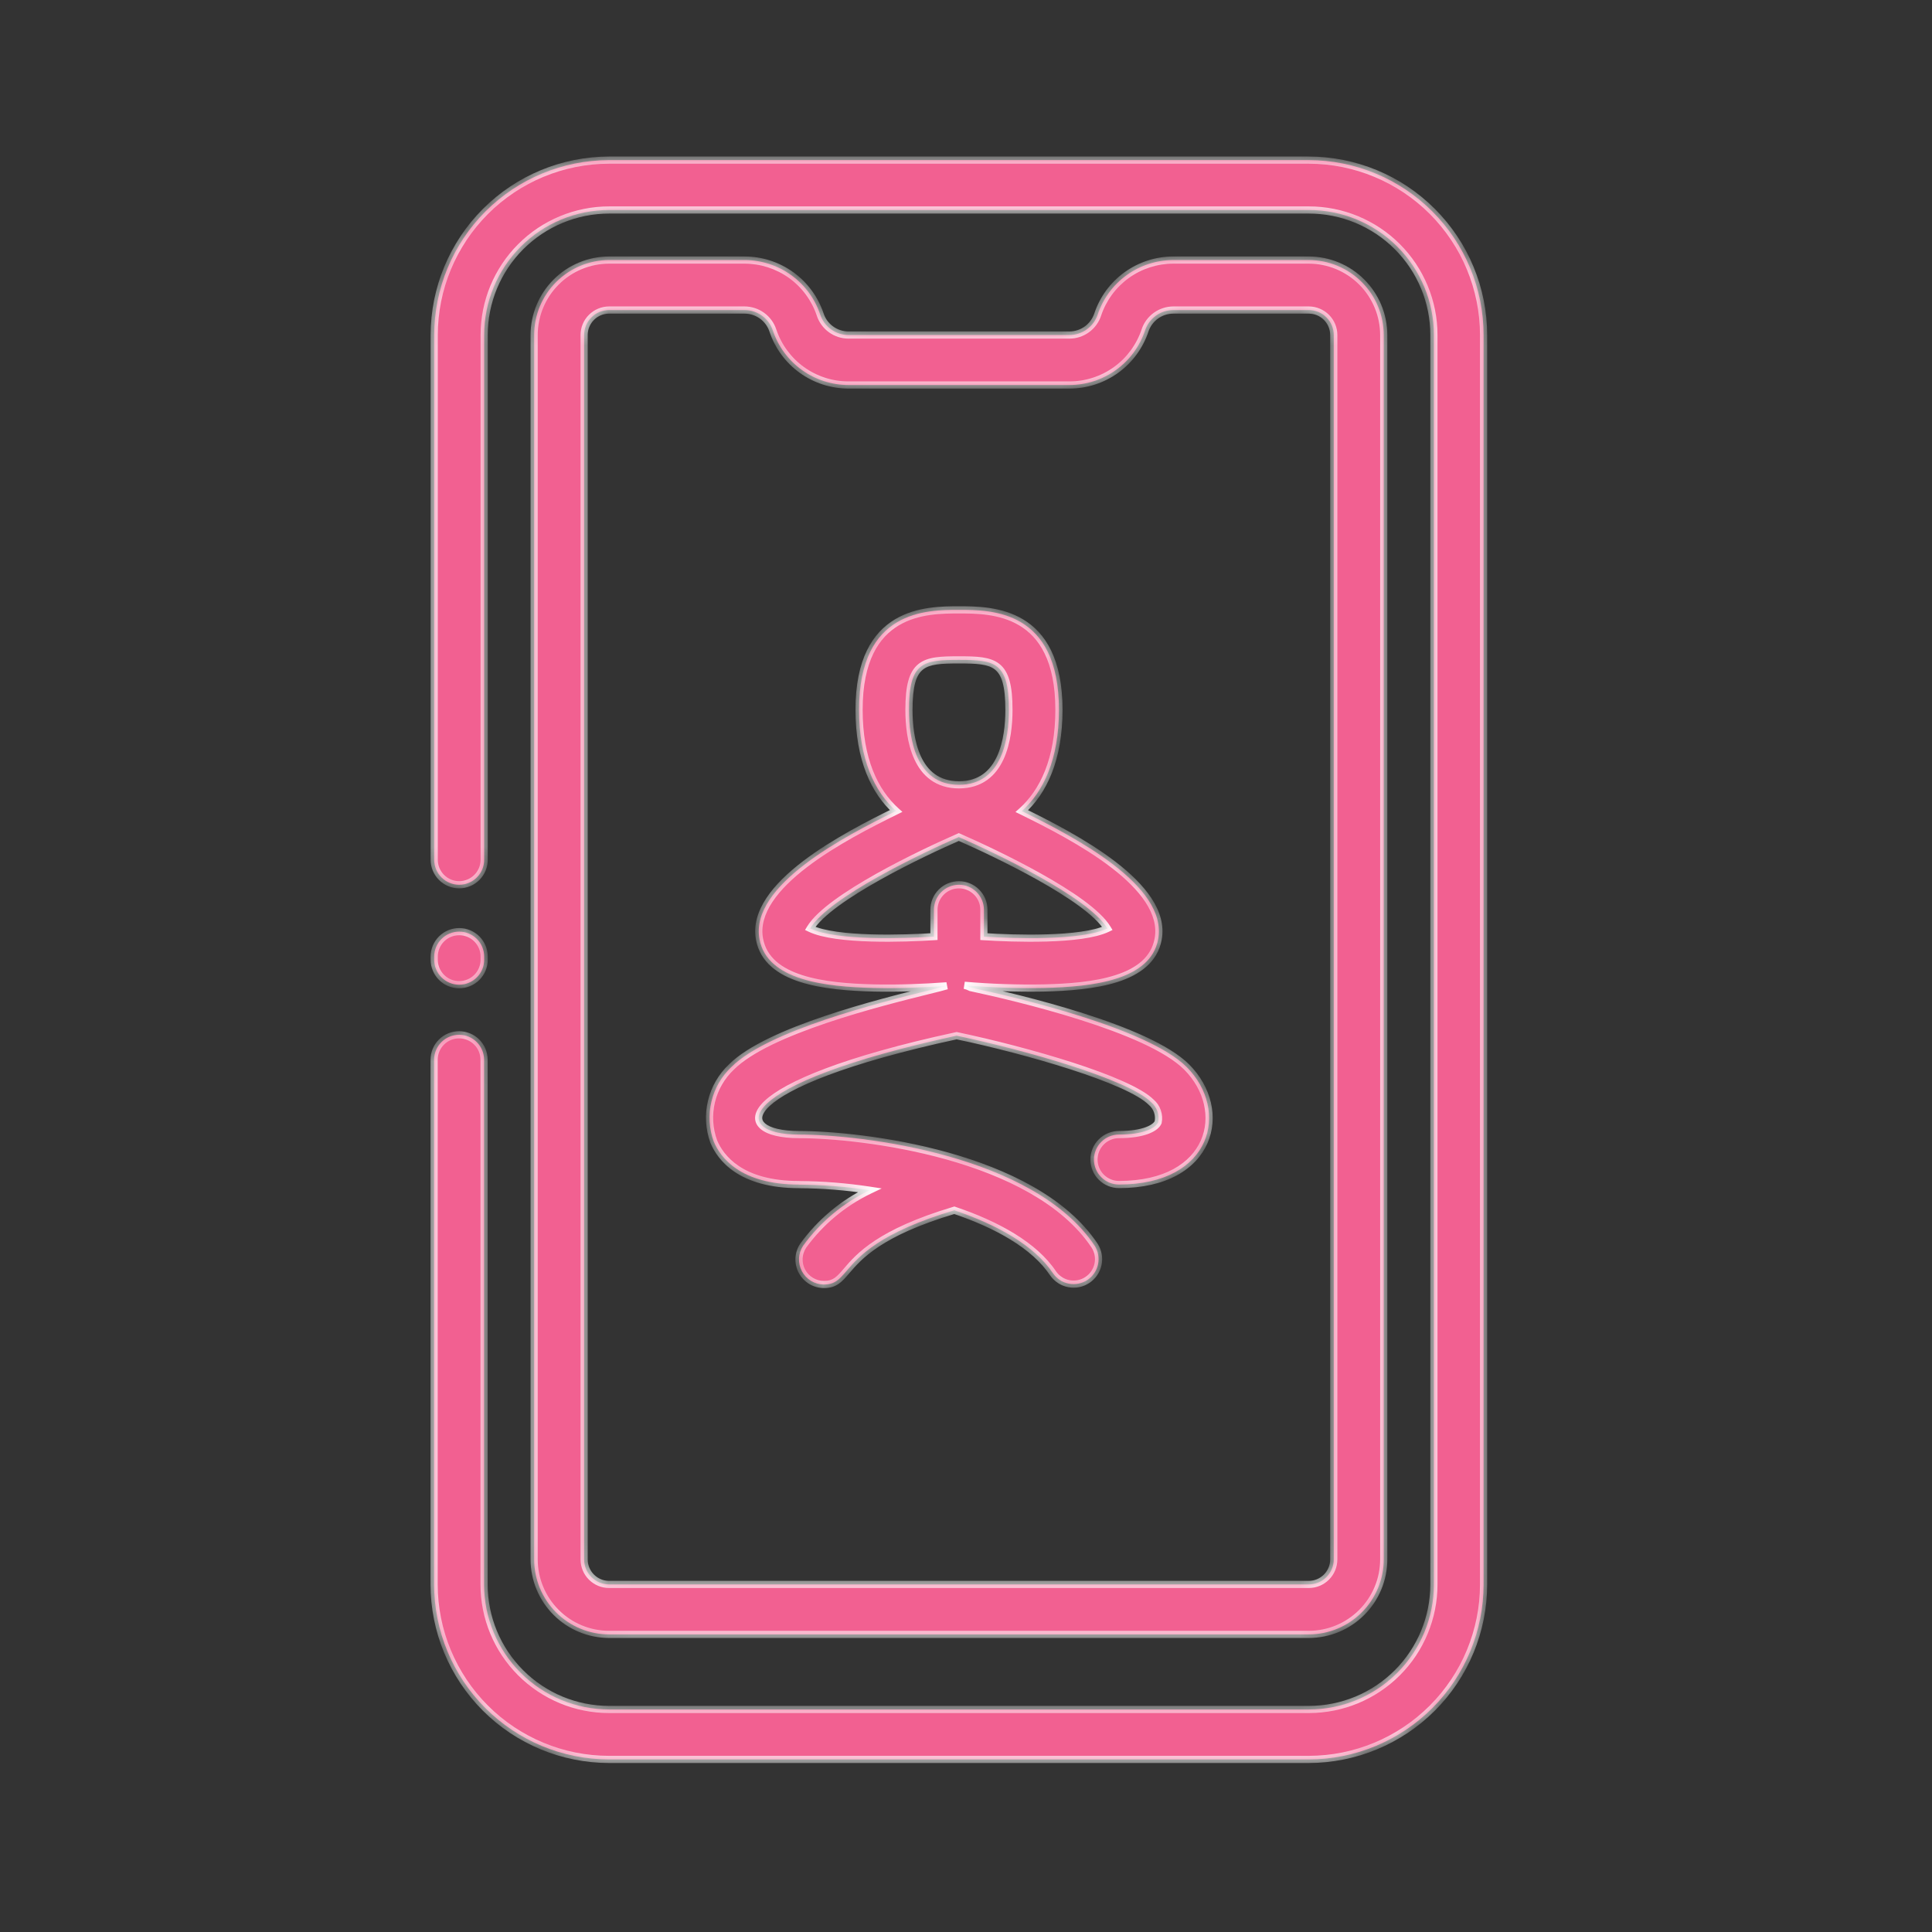
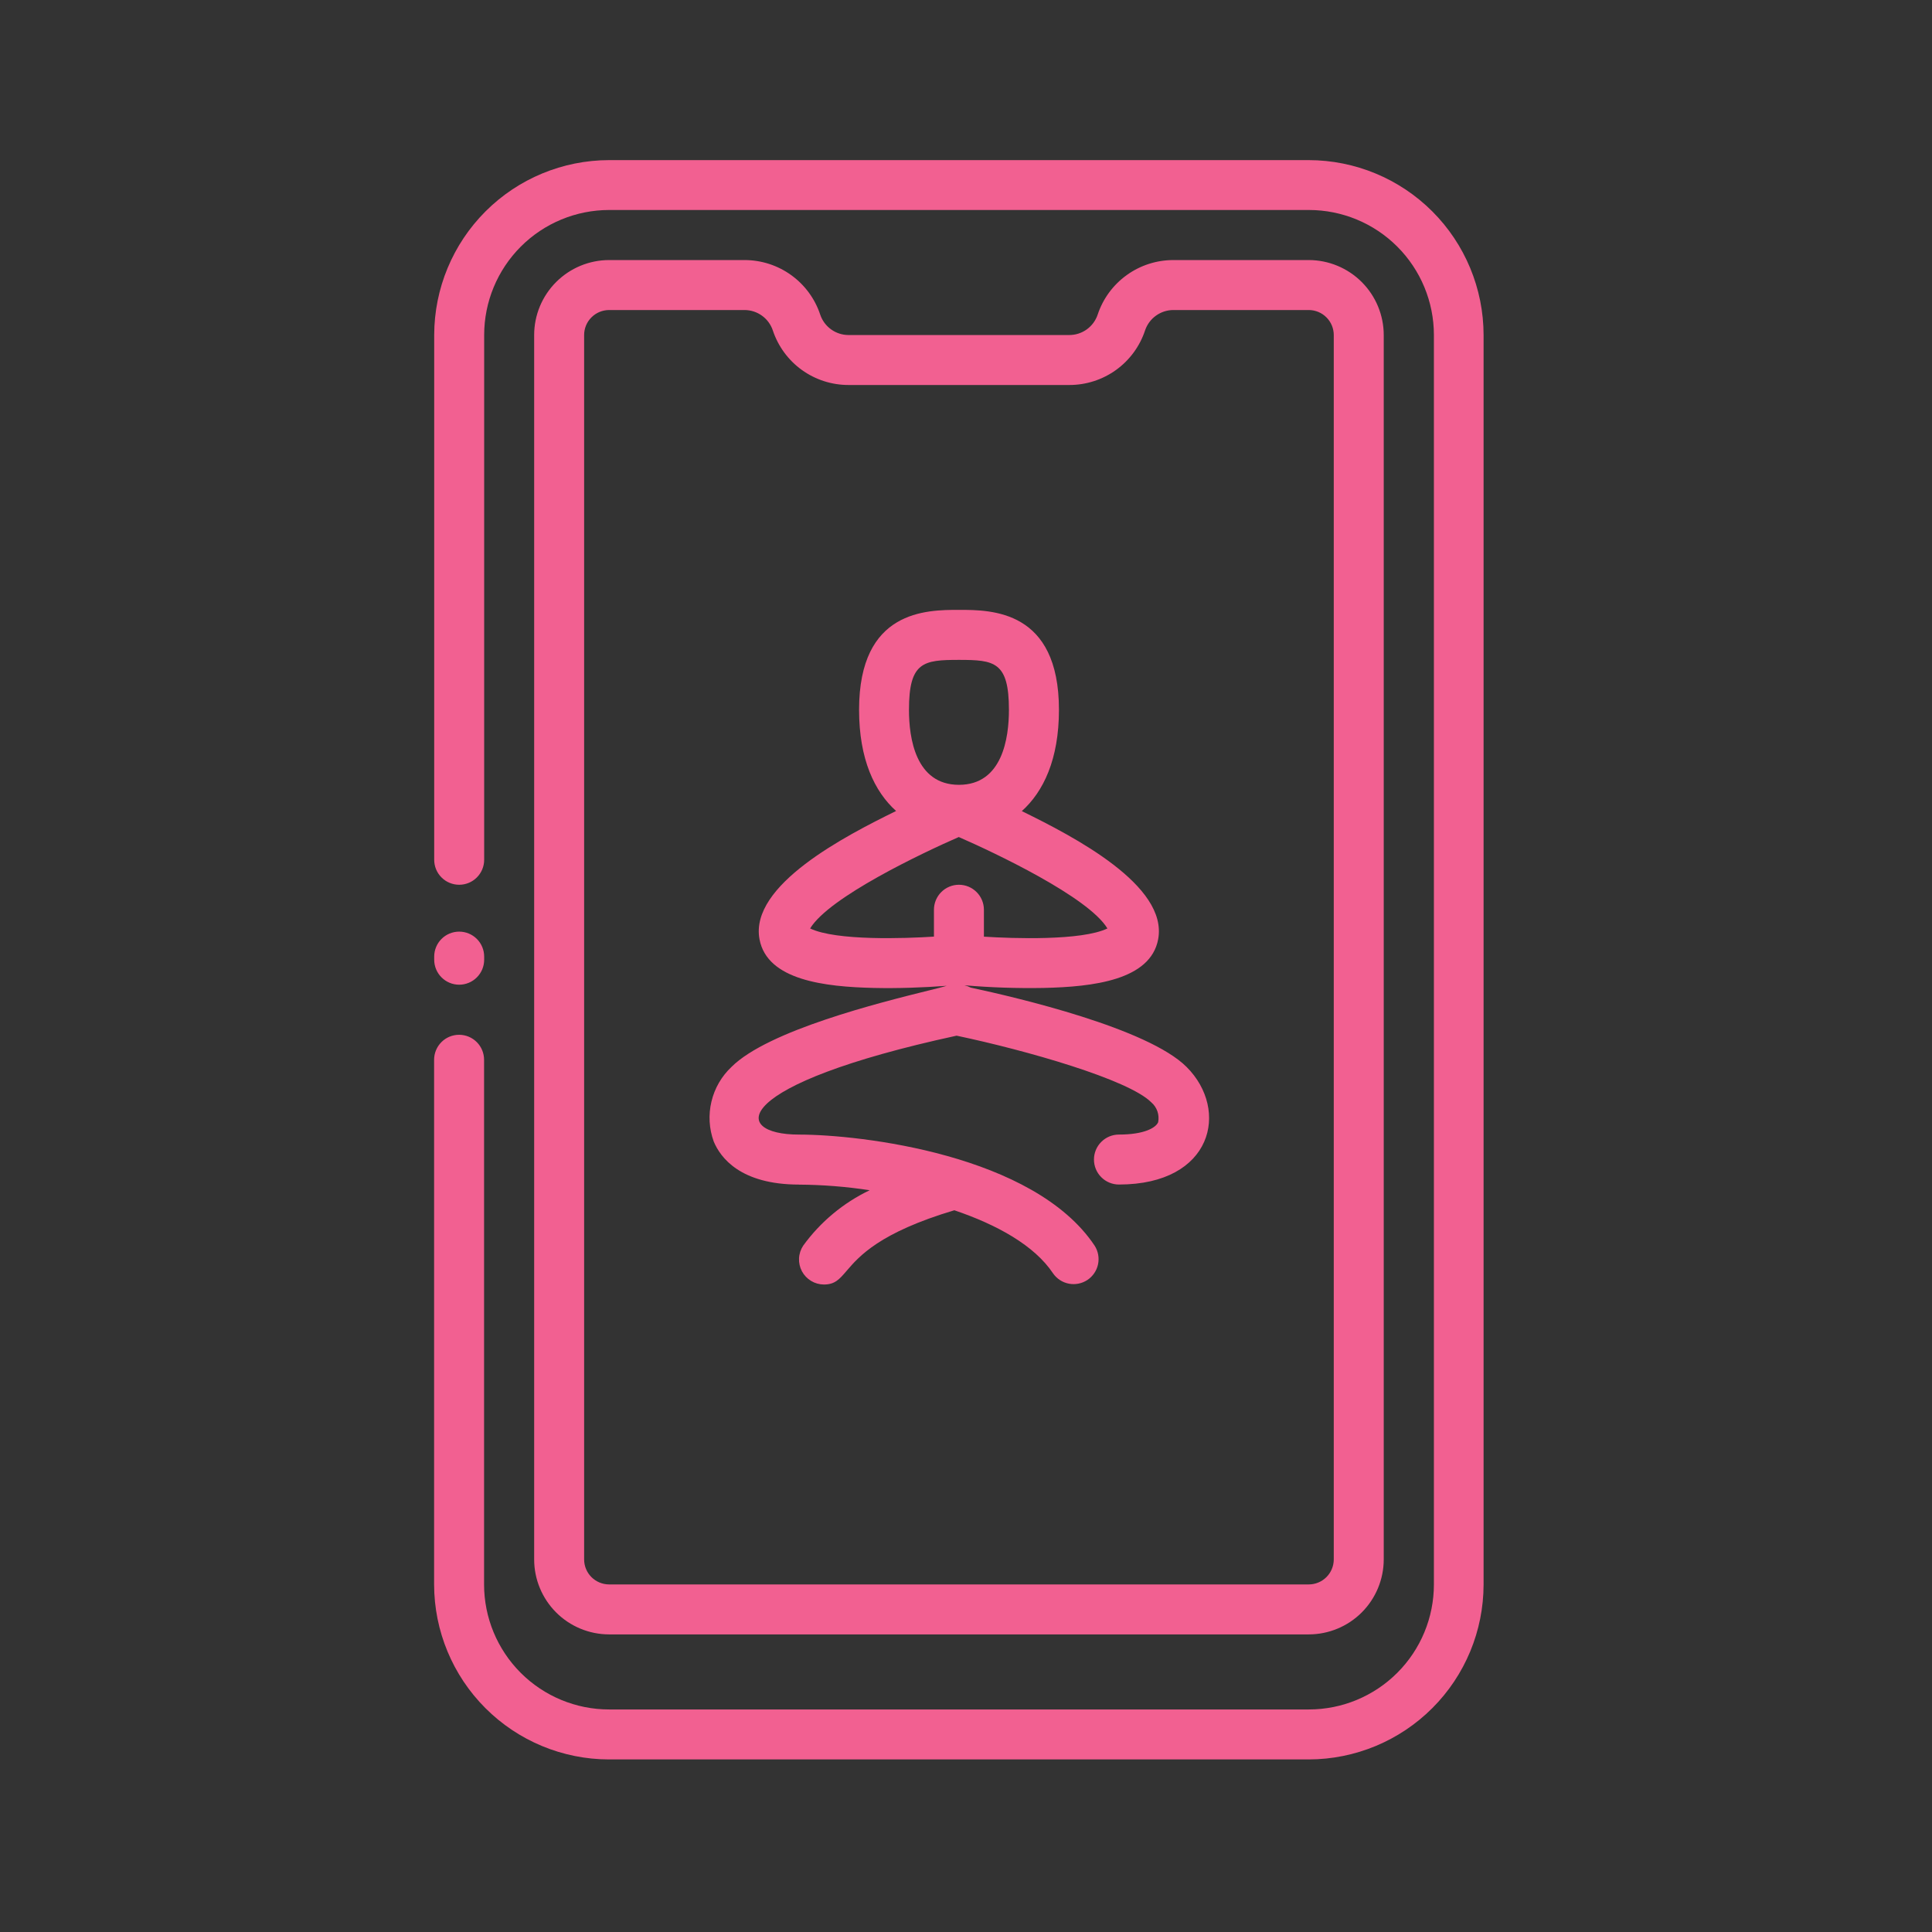
<svg xmlns="http://www.w3.org/2000/svg" width="81" height="81" viewBox="0 0 81 81" fill="none">
  <rect x="0" y="0" width="81" height="81" fill="#333333" stroke="none" />
  <mask id="path-2-inside-1_710_11183" fill="white">
    <path fill-rule="evenodd" clip-rule="evenodd" d="M25.537 6.713H54.867C56.811 6.715 58.675 7.489 60.05 8.863C61.425 10.238 62.198 12.102 62.2 14.046V66.432C62.198 68.376 61.425 70.24 60.05 71.614C58.675 72.989 56.811 73.763 54.867 73.765H25.533C23.589 73.763 21.725 72.989 20.351 71.614C18.976 70.24 18.203 68.376 18.2 66.432V44.431C18.2 44.153 18.311 43.887 18.507 43.691C18.703 43.494 18.97 43.384 19.248 43.384C19.526 43.384 19.792 43.494 19.989 43.691C20.185 43.887 20.295 44.153 20.295 44.431V66.428C20.295 67.818 20.848 69.151 21.831 70.134C22.814 71.117 24.147 71.67 25.537 71.67H54.875C56.265 71.67 57.598 71.117 58.581 70.134C59.565 69.151 60.117 67.818 60.117 66.428V14.046C60.117 12.656 59.565 11.323 58.581 10.339C57.598 9.356 56.265 8.804 54.875 8.804H25.541C24.151 8.804 22.818 9.356 21.835 10.339C20.852 11.323 20.299 12.656 20.299 14.046V36.047C20.299 36.324 20.189 36.591 19.992 36.787C19.796 36.984 19.53 37.094 19.252 37.094C18.974 37.094 18.707 36.984 18.511 36.787C18.314 36.591 18.204 36.324 18.204 36.047V14.046C18.206 12.102 18.98 10.238 20.355 8.863C21.729 7.489 23.593 6.715 25.537 6.713ZM19.992 40.977C19.796 41.174 19.529 41.284 19.252 41.284C18.974 41.284 18.708 41.174 18.511 40.977C18.315 40.781 18.204 40.515 18.204 40.237V40.106C18.204 39.828 18.314 39.562 18.511 39.365C18.707 39.169 18.974 39.059 19.252 39.059C19.529 39.059 19.796 39.169 19.992 39.365C20.189 39.562 20.299 39.828 20.299 40.106V40.237C20.299 40.515 20.189 40.781 19.992 40.977ZM54.871 68.523C55.704 68.522 56.503 68.191 57.092 67.602C57.681 67.012 58.013 66.213 58.014 65.38V14.046C58.013 13.213 57.681 12.414 57.092 11.825C56.503 11.236 55.704 10.904 54.871 10.903H49.194C48.492 10.903 47.807 11.123 47.237 11.534C46.667 11.945 46.241 12.524 46.02 13.191C45.937 13.44 45.777 13.656 45.564 13.81C45.351 13.963 45.096 14.046 44.833 14.046H35.575C35.313 14.046 35.057 13.963 34.844 13.81C34.631 13.656 34.471 13.44 34.388 13.191C34.167 12.524 33.741 11.945 33.171 11.534C32.601 11.123 31.917 10.903 31.214 10.903H25.537C24.704 10.904 23.905 11.236 23.316 11.825C22.727 12.414 22.395 13.213 22.395 14.046V65.38C22.395 66.213 22.727 67.012 23.316 67.602C23.905 68.191 24.704 68.522 25.537 68.523H54.871ZM24.49 65.38V14.046C24.49 13.768 24.6 13.502 24.797 13.306C24.993 13.109 25.26 12.999 25.537 12.998H31.214C31.477 12.999 31.733 13.081 31.946 13.235C32.159 13.388 32.318 13.605 32.401 13.854C32.623 14.52 33.048 15.1 33.618 15.511C34.188 15.921 34.873 16.142 35.575 16.141H44.833C45.535 16.142 46.22 15.921 46.79 15.511C47.36 15.1 47.786 14.52 48.007 13.854C48.09 13.605 48.25 13.388 48.463 13.235C48.676 13.081 48.931 12.999 49.194 12.998H54.871C55.149 12.999 55.415 13.109 55.611 13.306C55.808 13.502 55.918 13.768 55.919 14.046V65.38C55.918 65.658 55.808 65.924 55.611 66.121C55.415 66.317 55.149 66.427 54.871 66.428H25.537C25.26 66.427 24.993 66.317 24.797 66.121C24.6 65.924 24.49 65.658 24.49 65.38ZM36.462 49.901C35.481 49.751 34.49 49.672 33.498 49.666L33.503 49.664C31.039 49.664 30.202 48.531 29.922 47.855C29.728 47.319 29.695 46.737 29.828 46.183C29.96 45.628 30.251 45.124 30.666 44.733C32.199 43.199 36.923 42.026 38.896 41.536C39.28 41.441 39.559 41.372 39.691 41.331C38.708 41.404 37.632 41.443 36.64 41.42C34.577 41.373 32.167 41.097 31.843 39.381C31.415 37.108 35.462 35.036 37.569 34.001C36.667 33.19 36.017 31.835 36.017 29.759C36.017 25.569 38.847 25.569 40.207 25.569C41.567 25.569 44.397 25.569 44.397 29.759C44.397 31.838 43.744 33.195 42.84 34.006C45.027 35.078 48.98 37.124 48.556 39.381C48.233 41.098 45.822 41.373 43.759 41.42C42.65 41.44 41.541 41.403 40.436 41.309C40.527 41.33 40.615 41.362 40.697 41.406C42.661 41.826 48.128 43.111 49.749 44.733C51.559 46.541 50.843 49.662 46.913 49.662C46.635 49.662 46.368 49.552 46.172 49.355C45.975 49.159 45.865 48.892 45.865 48.614C45.865 48.337 45.975 48.07 46.172 47.874C46.368 47.677 46.635 47.567 46.913 47.567C47.967 47.567 48.457 47.285 48.556 47.05C48.586 46.898 48.576 46.739 48.525 46.592C48.474 46.445 48.384 46.314 48.265 46.213C47.312 45.259 43.032 44.037 40.106 43.421C30.616 45.479 30.602 47.568 33.497 47.568C36.082 47.568 43.346 48.405 45.893 52.225C46.041 52.456 46.092 52.736 46.036 53.005C45.98 53.274 45.82 53.509 45.592 53.662C45.363 53.814 45.084 53.87 44.815 53.819C44.545 53.768 44.306 53.612 44.15 53.387C43.375 52.222 41.81 51.349 40.011 50.741C36.868 51.678 36.015 52.675 35.495 53.281C35.193 53.633 35.004 53.854 34.544 53.854C34.355 53.853 34.169 53.802 34.007 53.704C33.844 53.606 33.712 53.467 33.622 53.3C33.533 53.133 33.491 52.944 33.5 52.755C33.509 52.566 33.569 52.383 33.674 52.225C34.395 51.23 35.354 50.431 36.462 49.901ZM42.3 29.761C42.3 27.744 41.691 27.666 40.205 27.666C38.714 27.666 38.109 27.746 38.109 29.761C38.109 30.934 38.382 32.904 40.205 32.904C42.028 32.904 42.3 30.934 42.3 29.761ZM33.965 38.926C34.762 37.608 38.702 35.746 40.197 35.093C41.684 35.741 45.633 37.606 46.429 38.926C45.346 39.448 42.459 39.347 41.251 39.27V38.142C41.251 37.864 41.141 37.597 40.944 37.401C40.748 37.204 40.482 37.094 40.204 37.094C39.926 37.094 39.659 37.204 39.463 37.401C39.267 37.597 39.156 37.864 39.156 38.142V39.268C37.949 39.346 35.055 39.45 33.965 38.926Z" />
  </mask>
  <path fill-rule="evenodd" clip-rule="evenodd" d="M25.537 6.713H54.867C56.811 6.715 58.675 7.489 60.05 8.863C61.425 10.238 62.198 12.102 62.2 14.046V66.432C62.198 68.376 61.425 70.24 60.05 71.614C58.675 72.989 56.811 73.763 54.867 73.765H25.533C23.589 73.763 21.725 72.989 20.351 71.614C18.976 70.24 18.203 68.376 18.2 66.432V44.431C18.2 44.153 18.311 43.887 18.507 43.691C18.703 43.494 18.97 43.384 19.248 43.384C19.526 43.384 19.792 43.494 19.989 43.691C20.185 43.887 20.295 44.153 20.295 44.431V66.428C20.295 67.818 20.848 69.151 21.831 70.134C22.814 71.117 24.147 71.67 25.537 71.67H54.875C56.265 71.67 57.598 71.117 58.581 70.134C59.565 69.151 60.117 67.818 60.117 66.428V14.046C60.117 12.656 59.565 11.323 58.581 10.339C57.598 9.356 56.265 8.804 54.875 8.804H25.541C24.151 8.804 22.818 9.356 21.835 10.339C20.852 11.323 20.299 12.656 20.299 14.046V36.047C20.299 36.324 20.189 36.591 19.992 36.787C19.796 36.984 19.53 37.094 19.252 37.094C18.974 37.094 18.707 36.984 18.511 36.787C18.314 36.591 18.204 36.324 18.204 36.047V14.046C18.206 12.102 18.98 10.238 20.355 8.863C21.729 7.489 23.593 6.715 25.537 6.713ZM19.992 40.977C19.796 41.174 19.529 41.284 19.252 41.284C18.974 41.284 18.708 41.174 18.511 40.977C18.315 40.781 18.204 40.515 18.204 40.237V40.106C18.204 39.828 18.314 39.562 18.511 39.365C18.707 39.169 18.974 39.059 19.252 39.059C19.529 39.059 19.796 39.169 19.992 39.365C20.189 39.562 20.299 39.828 20.299 40.106V40.237C20.299 40.515 20.189 40.781 19.992 40.977ZM54.871 68.523C55.704 68.522 56.503 68.191 57.092 67.602C57.681 67.012 58.013 66.213 58.014 65.38V14.046C58.013 13.213 57.681 12.414 57.092 11.825C56.503 11.236 55.704 10.904 54.871 10.903H49.194C48.492 10.903 47.807 11.123 47.237 11.534C46.667 11.945 46.241 12.524 46.02 13.191C45.937 13.44 45.777 13.656 45.564 13.81C45.351 13.963 45.096 14.046 44.833 14.046H35.575C35.313 14.046 35.057 13.963 34.844 13.81C34.631 13.656 34.471 13.44 34.388 13.191C34.167 12.524 33.741 11.945 33.171 11.534C32.601 11.123 31.917 10.903 31.214 10.903H25.537C24.704 10.904 23.905 11.236 23.316 11.825C22.727 12.414 22.395 13.213 22.395 14.046V65.38C22.395 66.213 22.727 67.012 23.316 67.602C23.905 68.191 24.704 68.522 25.537 68.523H54.871ZM24.49 65.38V14.046C24.49 13.768 24.6 13.502 24.797 13.306C24.993 13.109 25.26 12.999 25.537 12.998H31.214C31.477 12.999 31.733 13.081 31.946 13.235C32.159 13.388 32.318 13.605 32.401 13.854C32.623 14.52 33.048 15.1 33.618 15.511C34.188 15.921 34.873 16.142 35.575 16.141H44.833C45.535 16.142 46.22 15.921 46.79 15.511C47.36 15.1 47.786 14.52 48.007 13.854C48.09 13.605 48.25 13.388 48.463 13.235C48.676 13.081 48.931 12.999 49.194 12.998H54.871C55.149 12.999 55.415 13.109 55.611 13.306C55.808 13.502 55.918 13.768 55.919 14.046V65.38C55.918 65.658 55.808 65.924 55.611 66.121C55.415 66.317 55.149 66.427 54.871 66.428H25.537C25.26 66.427 24.993 66.317 24.797 66.121C24.6 65.924 24.49 65.658 24.49 65.38ZM36.462 49.901C35.481 49.751 34.49 49.672 33.498 49.666L33.503 49.664C31.039 49.664 30.202 48.531 29.922 47.855C29.728 47.319 29.695 46.737 29.828 46.183C29.96 45.628 30.251 45.124 30.666 44.733C32.199 43.199 36.923 42.026 38.896 41.536C39.28 41.441 39.559 41.372 39.691 41.331C38.708 41.404 37.632 41.443 36.64 41.42C34.577 41.373 32.167 41.097 31.843 39.381C31.415 37.108 35.462 35.036 37.569 34.001C36.667 33.19 36.017 31.835 36.017 29.759C36.017 25.569 38.847 25.569 40.207 25.569C41.567 25.569 44.397 25.569 44.397 29.759C44.397 31.838 43.744 33.195 42.84 34.006C45.027 35.078 48.98 37.124 48.556 39.381C48.233 41.098 45.822 41.373 43.759 41.42C42.65 41.44 41.541 41.403 40.436 41.309C40.527 41.33 40.615 41.362 40.697 41.406C42.661 41.826 48.128 43.111 49.749 44.733C51.559 46.541 50.843 49.662 46.913 49.662C46.635 49.662 46.368 49.552 46.172 49.355C45.975 49.159 45.865 48.892 45.865 48.614C45.865 48.337 45.975 48.07 46.172 47.874C46.368 47.677 46.635 47.567 46.913 47.567C47.967 47.567 48.457 47.285 48.556 47.05C48.586 46.898 48.576 46.739 48.525 46.592C48.474 46.445 48.384 46.314 48.265 46.213C47.312 45.259 43.032 44.037 40.106 43.421C30.616 45.479 30.602 47.568 33.497 47.568C36.082 47.568 43.346 48.405 45.893 52.225C46.041 52.456 46.092 52.736 46.036 53.005C45.98 53.274 45.82 53.509 45.592 53.662C45.363 53.814 45.084 53.87 44.815 53.819C44.545 53.768 44.306 53.612 44.15 53.387C43.375 52.222 41.81 51.349 40.011 50.741C36.868 51.678 36.015 52.675 35.495 53.281C35.193 53.633 35.004 53.854 34.544 53.854C34.355 53.853 34.169 53.802 34.007 53.704C33.844 53.606 33.712 53.467 33.622 53.3C33.533 53.133 33.491 52.944 33.5 52.755C33.509 52.566 33.569 52.383 33.674 52.225C34.395 51.23 35.354 50.431 36.462 49.901ZM42.3 29.761C42.3 27.744 41.691 27.666 40.205 27.666C38.714 27.666 38.109 27.746 38.109 29.761C38.109 30.934 38.382 32.904 40.205 32.904C42.028 32.904 42.3 30.934 42.3 29.761ZM33.965 38.926C34.762 37.608 38.702 35.746 40.197 35.093C41.684 35.741 45.633 37.606 46.429 38.926C45.346 39.448 42.459 39.347 41.251 39.27V38.142C41.251 37.864 41.141 37.597 40.944 37.401C40.748 37.204 40.482 37.094 40.204 37.094C39.926 37.094 39.659 37.204 39.463 37.401C39.267 37.597 39.156 37.864 39.156 38.142V39.268C37.949 39.346 35.055 39.45 33.965 38.926Z" fill="#F26091" />
-   <path d="M54.867 6.713L54.867 6.563H54.867V6.713ZM25.537 6.713V6.563L25.537 6.563L25.537 6.713ZM60.05 8.863L59.944 8.969V8.969L60.05 8.863ZM62.2 14.046H62.35V14.046L62.2 14.046ZM62.2 66.432L62.35 66.432V66.432H62.2ZM54.867 73.765V73.915H54.867L54.867 73.765ZM25.533 73.765L25.533 73.915H25.533V73.765ZM20.351 71.614L20.244 71.721H20.244L20.351 71.614ZM18.2 66.432H18.05L18.05 66.432L18.2 66.432ZM19.989 43.691L20.095 43.584L19.989 43.691ZM21.831 70.134L21.937 70.028L21.831 70.134ZM58.581 70.134L58.475 70.028L58.581 70.134ZM58.581 10.339L58.475 10.446V10.446L58.581 10.339ZM21.835 10.339L21.941 10.446L21.835 10.339ZM19.992 36.787L20.099 36.893L19.992 36.787ZM18.511 36.787L18.405 36.893H18.405L18.511 36.787ZM18.204 14.046L18.054 14.046V14.046H18.204ZM20.355 8.863L20.46 8.969L20.355 8.863ZM19.252 41.284L19.252 41.434H19.252L19.252 41.284ZM19.992 40.977L20.098 41.084L19.992 40.977ZM18.511 40.977L18.617 40.871L18.511 40.977ZM18.204 40.237H18.054L18.054 40.237L18.204 40.237ZM18.511 39.365L18.405 39.259L18.405 39.259L18.511 39.365ZM19.992 39.365L20.099 39.259L20.099 39.259L19.992 39.365ZM20.299 40.237L20.449 40.237V40.237H20.299ZM54.871 68.523V68.673H54.871L54.871 68.523ZM58.014 65.38L58.164 65.38V65.38H58.014ZM58.014 14.046H58.164V14.046L58.014 14.046ZM54.871 10.903L54.871 10.753H54.871V10.903ZM49.194 10.903L49.194 11.053H49.194V10.903ZM46.02 13.191L46.162 13.239L46.162 13.238L46.02 13.191ZM44.833 14.046V14.196H44.833L44.833 14.046ZM35.575 14.046L35.575 14.196H35.575V14.046ZM34.388 13.191L34.246 13.238L34.246 13.239L34.388 13.191ZM31.214 10.903V11.053H31.214L31.214 10.903ZM25.537 10.903V10.753H25.537L25.537 10.903ZM23.316 11.825L23.422 11.931V11.931L23.316 11.825ZM22.395 14.046L22.244 14.046V14.046H22.395ZM22.395 65.38H22.244V65.38L22.395 65.38ZM23.316 67.602L23.422 67.495L23.316 67.602ZM25.537 68.523L25.537 68.673H25.537V68.523ZM24.49 14.046L24.34 14.046V14.046H24.49ZM24.49 65.38H24.34V65.38L24.49 65.38ZM24.797 13.306L24.903 13.412V13.412L24.797 13.306ZM25.537 12.998V12.848H25.537L25.537 12.998ZM31.214 12.998L31.214 12.848H31.214V12.998ZM31.946 13.235L31.858 13.356L31.946 13.235ZM32.401 13.854L32.544 13.806L32.543 13.806L32.401 13.854ZM35.575 16.141V15.991H35.575L35.575 16.141ZM44.833 16.141L44.833 15.991H44.833V16.141ZM48.007 13.854L47.865 13.806L47.865 13.806L48.007 13.854ZM48.463 13.235L48.55 13.356V13.356L48.463 13.235ZM49.194 12.998V12.848H49.194L49.194 12.998ZM54.871 12.998L54.871 12.848H54.871V12.998ZM55.611 13.306L55.505 13.412L55.611 13.306ZM55.919 14.046H56.069V14.046L55.919 14.046ZM55.919 65.38L56.069 65.38V65.38H55.919ZM54.871 66.428V66.578H54.871L54.871 66.428ZM25.537 66.428L25.537 66.578H25.537V66.428ZM33.498 49.666L33.451 49.524L33.497 49.816L33.498 49.666ZM36.462 49.901L36.527 50.036L36.966 49.826L36.485 49.752L36.462 49.901ZM33.503 49.664L33.55 49.807L33.503 49.514V49.664ZM29.922 47.855L29.78 47.906L29.783 47.912L29.922 47.855ZM29.828 46.183L29.682 46.148L29.828 46.183ZM30.666 44.733L30.769 44.842L30.772 44.839L30.666 44.733ZM38.896 41.536L38.932 41.682L38.896 41.536ZM39.691 41.331L39.736 41.474L39.68 41.181L39.691 41.331ZM36.64 41.42L36.637 41.571H36.637L36.64 41.42ZM31.843 39.381L31.696 39.409L31.696 39.409L31.843 39.381ZM37.569 34.001L37.635 34.136L37.834 34.038L37.669 33.89L37.569 34.001ZM42.84 34.006L42.74 33.894L42.575 34.043L42.774 34.141L42.84 34.006ZM48.556 39.381L48.408 39.353L48.408 39.353L48.556 39.381ZM43.759 41.42L43.761 41.571L43.762 41.571L43.759 41.42ZM40.436 41.309L40.449 41.159L40.403 41.455L40.436 41.309ZM40.697 41.406L40.627 41.538L40.646 41.548L40.666 41.552L40.697 41.406ZM49.749 44.733L49.643 44.839L49.644 44.839L49.749 44.733ZM46.172 47.874L46.278 47.98V47.98L46.172 47.874ZM48.556 47.05L48.694 47.109L48.7 47.095L48.703 47.08L48.556 47.05ZM48.525 46.592L48.666 46.543L48.525 46.592ZM48.265 46.213L48.159 46.319L48.168 46.327L48.265 46.213ZM40.106 43.421L40.137 43.274L40.105 43.268L40.074 43.275L40.106 43.421ZM45.893 52.225L46.02 52.144L46.018 52.142L45.893 52.225ZM46.036 53.005L46.183 53.036V53.036L46.036 53.005ZM44.815 53.819L44.843 53.672L44.815 53.819ZM44.15 53.387L44.025 53.47L44.027 53.472L44.15 53.387ZM40.011 50.741L40.059 50.599L40.013 50.584L39.968 50.597L40.011 50.741ZM35.495 53.281L35.382 53.183L35.495 53.281ZM34.544 53.854L34.544 54.004H34.544V53.854ZM33.622 53.3L33.755 53.229H33.755L33.622 53.3ZM33.5 52.755L33.65 52.762L33.5 52.755ZM33.674 52.225L33.553 52.137L33.549 52.142L33.674 52.225ZM33.965 38.926L33.837 38.848L33.752 38.99L33.9 39.061L33.965 38.926ZM40.197 35.093L40.258 34.955L40.197 34.929L40.138 34.955L40.197 35.093ZM46.429 38.926L46.494 39.062L46.643 38.99L46.557 38.849L46.429 38.926ZM41.251 39.27H41.101V39.41L41.242 39.419L41.251 39.27ZM40.944 37.401L41.051 37.295L40.944 37.401ZM39.463 37.401L39.569 37.507L39.463 37.401ZM39.156 39.268L39.166 39.418L39.306 39.409V39.268H39.156ZM54.867 6.563H25.537V6.863H54.867V6.563ZM60.156 8.757C58.753 7.354 56.851 6.565 54.867 6.563L54.867 6.863C56.771 6.865 58.597 7.623 59.944 8.969L60.156 8.757ZM62.35 14.046C62.348 12.062 61.559 10.16 60.156 8.757L59.944 8.969C61.29 10.316 62.048 12.142 62.05 14.046L62.35 14.046ZM62.35 66.432V14.046H62.05V66.432H62.35ZM60.156 71.721C61.559 70.318 62.348 68.416 62.35 66.432L62.05 66.431C62.048 68.336 61.29 70.162 59.944 71.508L60.156 71.721ZM54.867 73.915C56.851 73.912 58.753 73.123 60.156 71.721L59.944 71.508C58.597 72.855 56.771 73.613 54.867 73.615L54.867 73.915ZM25.533 73.915H54.867V73.615H25.533V73.915ZM20.244 71.721C21.647 73.123 23.549 73.912 25.533 73.915L25.534 73.615C23.629 73.613 21.803 72.855 20.457 71.508L20.244 71.721ZM18.05 66.432C18.052 68.416 18.842 70.318 20.244 71.721L20.457 71.508C19.11 70.162 18.352 68.336 18.35 66.431L18.05 66.432ZM18.05 44.431V66.432H18.35V44.431H18.05ZM18.401 43.584C18.176 43.809 18.05 44.114 18.05 44.431H18.35C18.35 44.193 18.445 43.965 18.613 43.797L18.401 43.584ZM19.248 43.234C18.93 43.234 18.626 43.36 18.401 43.584L18.613 43.797C18.781 43.628 19.01 43.534 19.248 43.534V43.234ZM20.095 43.584C19.87 43.36 19.565 43.234 19.248 43.234V43.534C19.486 43.534 19.714 43.628 19.883 43.797L20.095 43.584ZM20.445 44.431C20.445 44.114 20.319 43.809 20.095 43.584L19.883 43.797C20.051 43.965 20.145 44.193 20.145 44.431H20.445ZM20.445 66.428V44.431H20.145V66.428H20.445ZM21.937 70.028C20.982 69.073 20.445 67.778 20.445 66.428H20.145C20.145 67.858 20.713 69.229 21.725 70.24L21.937 70.028ZM25.537 71.52C24.187 71.52 22.892 70.983 21.937 70.028L21.725 70.24C22.736 71.251 24.107 71.82 25.537 71.82V71.52ZM54.875 71.52H25.537V71.82H54.875V71.52ZM58.475 70.028C57.52 70.983 56.225 71.52 54.875 71.52V71.82C56.305 71.82 57.676 71.251 58.688 70.24L58.475 70.028ZM59.967 66.428C59.967 67.778 59.43 69.073 58.475 70.028L58.688 70.24C59.699 69.229 60.267 67.858 60.267 66.428H59.967ZM59.967 14.046V66.428H60.267V14.046H59.967ZM58.475 10.446C59.43 11.4 59.967 12.696 59.967 14.046H60.267C60.267 12.616 59.699 11.245 58.688 10.233L58.475 10.446ZM54.875 8.954C56.225 8.954 57.52 9.491 58.475 10.446L58.688 10.233C57.676 9.222 56.305 8.654 54.875 8.654V8.954ZM25.541 8.954H54.875V8.654H25.541V8.954ZM21.941 10.446C22.896 9.491 24.191 8.954 25.541 8.954V8.654C24.111 8.654 22.74 9.222 21.729 10.233L21.941 10.446ZM20.449 14.046C20.449 12.696 20.986 11.4 21.941 10.446L21.729 10.233C20.717 11.245 20.149 12.616 20.149 14.046H20.449ZM20.449 36.047V14.046H20.149V36.047H20.449ZM20.099 36.893C20.323 36.669 20.449 36.364 20.449 36.047H20.149C20.149 36.285 20.055 36.513 19.886 36.681L20.099 36.893ZM19.252 37.244C19.569 37.244 19.874 37.118 20.099 36.893L19.886 36.681C19.718 36.849 19.49 36.944 19.252 36.944V37.244ZM18.405 36.893C18.63 37.118 18.934 37.244 19.252 37.244V36.944C19.014 36.944 18.785 36.849 18.617 36.681L18.405 36.893ZM18.054 36.047C18.054 36.364 18.18 36.669 18.405 36.893L18.617 36.681C18.449 36.513 18.354 36.285 18.354 36.047H18.054ZM18.054 14.046V36.047H18.354V14.046H18.054ZM20.248 8.757C18.846 10.16 18.056 12.062 18.054 14.046L18.354 14.046C18.356 12.142 19.114 10.316 20.46 8.969L20.248 8.757ZM25.537 6.563C23.553 6.565 21.651 7.354 20.248 8.757L20.46 8.969C21.807 7.623 23.633 6.865 25.538 6.863L25.537 6.563ZM19.252 41.434C19.569 41.434 19.874 41.308 20.098 41.084L19.886 40.871C19.718 41.04 19.49 41.134 19.252 41.134L19.252 41.434ZM18.405 41.084C18.63 41.308 18.934 41.434 19.252 41.434L19.252 41.134C19.014 41.134 18.785 41.04 18.617 40.871L18.405 41.084ZM18.054 40.237C18.054 40.554 18.181 40.859 18.405 41.084L18.617 40.871C18.449 40.703 18.354 40.475 18.354 40.237L18.054 40.237ZM18.054 40.106V40.237H18.354V40.106H18.054ZM18.405 39.259C18.18 39.484 18.054 39.789 18.054 40.106H18.354C18.354 39.868 18.449 39.64 18.617 39.471L18.405 39.259ZM19.252 38.909C18.934 38.909 18.63 39.035 18.405 39.259L18.617 39.471C18.785 39.303 19.014 39.209 19.252 39.209V38.909ZM20.099 39.259C19.874 39.035 19.569 38.909 19.252 38.909V39.209C19.49 39.209 19.718 39.303 19.886 39.471L20.099 39.259ZM20.449 40.106C20.449 39.789 20.323 39.484 20.099 39.259L19.886 39.471C20.055 39.64 20.149 39.868 20.149 40.106H20.449ZM20.449 40.237V40.106H20.149V40.237H20.449ZM20.098 41.084C20.323 40.859 20.449 40.554 20.449 40.237L20.149 40.237C20.149 40.475 20.055 40.703 19.886 40.871L20.098 41.084ZM56.986 67.495C56.425 68.057 55.664 68.372 54.871 68.373L54.871 68.673C55.744 68.672 56.581 68.325 57.198 67.708L56.986 67.495ZM57.864 65.38C57.863 66.174 57.547 66.934 56.986 67.495L57.198 67.708C57.816 67.09 58.163 66.253 58.164 65.38L57.864 65.38ZM57.864 14.046V65.38H58.164V14.046H57.864ZM56.986 11.931C57.547 12.492 57.863 13.253 57.864 14.046L58.164 14.046C58.163 13.173 57.816 12.336 57.198 11.719L56.986 11.931ZM54.871 11.053C55.664 11.054 56.425 11.37 56.986 11.931L57.198 11.719C56.581 11.101 55.744 10.754 54.871 10.753L54.871 11.053ZM49.194 11.053H54.871V10.753H49.194V11.053ZM47.325 11.656C47.869 11.264 48.523 11.053 49.194 11.053L49.194 10.753C48.46 10.753 47.745 10.983 47.149 11.412L47.325 11.656ZM46.162 13.238C46.374 12.602 46.781 12.048 47.325 11.656L47.149 11.412C46.554 11.841 46.109 12.447 45.878 13.144L46.162 13.238ZM45.652 13.932C45.891 13.76 46.069 13.517 46.162 13.239L45.878 13.143C45.804 13.363 45.664 13.553 45.477 13.688L45.652 13.932ZM44.833 14.196C45.127 14.196 45.414 14.104 45.652 13.932L45.477 13.688C45.289 13.823 45.064 13.896 44.833 13.896L44.833 14.196ZM35.575 14.196H44.833V13.896H35.575V14.196ZM34.756 13.932C34.995 14.104 35.281 14.196 35.575 14.196L35.575 13.896C35.344 13.896 35.119 13.823 34.932 13.688L34.756 13.932ZM34.246 13.239C34.339 13.517 34.518 13.76 34.756 13.932L34.932 13.688C34.744 13.553 34.604 13.363 34.531 13.143L34.246 13.239ZM33.083 11.656C33.628 12.048 34.034 12.602 34.246 13.238L34.531 13.144C34.299 12.447 33.854 11.841 33.259 11.412L33.083 11.656ZM31.214 11.053C31.885 11.053 32.539 11.264 33.083 11.656L33.259 11.412C32.663 10.983 31.948 10.753 31.214 10.753L31.214 11.053ZM25.537 11.053H31.214V10.753H25.537V11.053ZM23.422 11.931C23.983 11.37 24.744 11.054 25.538 11.053L25.537 10.753C24.664 10.754 23.827 11.101 23.21 11.719L23.422 11.931ZM22.544 14.046C22.545 13.253 22.861 12.492 23.422 11.931L23.21 11.719C22.593 12.336 22.245 13.173 22.244 14.046L22.544 14.046ZM22.544 65.38V14.046H22.244V65.38H22.544ZM23.422 67.495C22.861 66.934 22.545 66.174 22.544 65.38L22.244 65.38C22.245 66.253 22.593 67.09 23.21 67.708L23.422 67.495ZM25.538 68.373C24.744 68.372 23.983 68.057 23.422 67.495L23.21 67.708C23.827 68.325 24.664 68.672 25.537 68.673L25.538 68.373ZM54.871 68.373H25.537V68.673H54.871V68.373ZM24.34 14.046V65.38H24.64V14.046H24.34ZM24.691 13.2C24.466 13.424 24.34 13.729 24.34 14.046L24.64 14.046C24.64 13.808 24.735 13.58 24.903 13.412L24.691 13.2ZM25.537 12.848C25.22 12.849 24.915 12.975 24.691 13.2L24.903 13.412C25.071 13.243 25.299 13.149 25.537 13.149L25.537 12.848ZM31.214 12.848H25.537V13.149H31.214V12.848ZM32.033 13.113C31.795 12.941 31.508 12.849 31.214 12.848L31.214 13.149C31.445 13.149 31.67 13.221 31.858 13.356L32.033 13.113ZM32.543 13.806C32.45 13.527 32.272 13.285 32.033 13.113L31.858 13.356C32.045 13.491 32.186 13.682 32.259 13.901L32.543 13.806ZM33.706 15.389C33.162 14.997 32.755 14.443 32.544 13.806L32.259 13.901C32.49 14.597 32.935 15.203 33.531 15.632L33.706 15.389ZM35.575 15.991C34.904 15.992 34.25 15.781 33.706 15.389L33.531 15.632C34.126 16.061 34.842 16.292 35.575 16.291L35.575 15.991ZM44.833 15.991H35.575V16.291H44.833V15.991ZM46.702 15.389C46.158 15.781 45.504 15.992 44.833 15.991L44.833 16.291C45.567 16.292 46.282 16.061 46.878 15.632L46.702 15.389ZM47.865 13.806C47.653 14.443 47.246 14.997 46.702 15.389L46.878 15.632C47.473 15.203 47.918 14.597 48.15 13.901L47.865 13.806ZM48.375 13.113C48.136 13.285 47.958 13.527 47.865 13.806L48.149 13.901C48.223 13.682 48.363 13.491 48.55 13.356L48.375 13.113ZM49.194 12.848C48.9 12.849 48.614 12.941 48.375 13.113L48.55 13.356C48.738 13.221 48.963 13.149 49.194 13.149L49.194 12.848ZM54.871 12.848H49.194V13.149H54.871V12.848ZM55.718 13.2C55.493 12.975 55.189 12.849 54.871 12.848L54.871 13.149C55.109 13.149 55.337 13.243 55.505 13.412L55.718 13.2ZM56.069 14.046C56.068 13.729 55.942 13.424 55.718 13.2L55.505 13.412C55.674 13.58 55.768 13.808 55.769 14.046L56.069 14.046ZM56.069 65.38V14.046H55.769V65.38H56.069ZM55.718 66.227C55.942 66.002 56.068 65.698 56.069 65.38L55.769 65.38C55.768 65.618 55.674 65.846 55.505 66.015L55.718 66.227ZM54.871 66.578C55.189 66.578 55.493 66.451 55.718 66.227L55.505 66.015C55.337 66.183 55.109 66.278 54.871 66.278L54.871 66.578ZM25.537 66.578H54.871V66.278H25.537V66.578ZM24.691 66.227C24.915 66.451 25.22 66.578 25.537 66.578L25.537 66.278C25.299 66.278 25.071 66.183 24.903 66.015L24.691 66.227ZM24.34 65.38C24.34 65.698 24.466 66.002 24.691 66.227L24.903 66.015C24.735 65.846 24.64 65.618 24.64 65.38L24.34 65.38ZM33.497 49.816C34.482 49.822 35.466 49.9 36.44 50.049L36.485 49.752C35.497 49.602 34.499 49.522 33.499 49.516L33.497 49.816ZM33.456 49.522L33.451 49.524L33.545 49.808L33.55 49.807L33.456 49.522ZM29.783 47.912C29.932 48.272 30.229 48.751 30.81 49.138C31.392 49.525 32.247 49.815 33.503 49.815V49.514C32.294 49.514 31.5 49.237 30.977 48.888C30.454 48.54 30.191 48.114 30.06 47.797L29.783 47.912ZM29.682 46.148C29.543 46.731 29.577 47.342 29.781 47.906L30.063 47.804C29.879 47.295 29.848 46.744 29.973 46.218L29.682 46.148ZM30.563 44.624C30.127 45.035 29.821 45.565 29.682 46.148L29.973 46.218C30.099 45.691 30.375 45.213 30.769 44.842L30.563 44.624ZM38.86 41.391C37.874 41.636 36.194 42.053 34.568 42.601C33.755 42.875 32.953 43.183 32.256 43.52C31.561 43.856 30.961 44.226 30.56 44.627L30.772 44.839C31.138 44.473 31.703 44.121 32.386 43.79C33.068 43.461 33.858 43.157 34.664 42.885C36.276 42.341 37.945 41.927 38.932 41.682L38.86 41.391ZM39.647 41.187C39.52 41.227 39.246 41.295 38.86 41.391L38.932 41.682C39.313 41.588 39.599 41.517 39.736 41.474L39.647 41.187ZM36.637 41.571C37.635 41.593 38.715 41.554 39.703 41.48L39.68 41.181C38.7 41.254 37.63 41.293 36.644 41.271L36.637 41.571ZM31.696 39.409C31.873 40.346 32.621 40.873 33.544 41.169C34.467 41.466 35.603 41.547 36.637 41.571L36.644 41.271C35.614 41.247 34.514 41.166 33.635 40.884C32.756 40.601 32.138 40.132 31.991 39.353L31.696 39.409ZM37.503 33.867C36.45 34.383 34.899 35.166 33.664 36.107C33.047 36.578 32.501 37.094 32.136 37.644C31.77 38.195 31.579 38.79 31.696 39.409L31.991 39.353C31.893 38.835 32.048 38.319 32.386 37.81C32.725 37.299 33.242 36.807 33.846 36.346C35.055 35.424 36.581 34.653 37.635 34.136L37.503 33.867ZM35.867 29.759C35.867 31.867 36.529 33.267 37.468 34.113L37.669 33.89C36.806 33.113 36.166 31.802 36.166 29.759H35.867ZM40.207 25.419C39.532 25.419 38.443 25.416 37.525 25.964C36.59 26.522 35.867 27.627 35.867 29.759H36.166C36.166 27.701 36.858 26.711 37.679 26.221C38.516 25.722 39.522 25.719 40.207 25.719V25.419ZM44.547 29.759C44.547 27.627 43.824 26.522 42.889 25.964C41.971 25.416 40.882 25.419 40.207 25.419V25.719C40.892 25.719 41.898 25.722 42.735 26.221C43.556 26.711 44.247 27.701 44.247 29.759H44.547ZM42.941 34.118C43.883 33.273 44.547 31.87 44.547 29.759H44.247C44.247 31.806 43.605 33.118 42.74 33.894L42.941 34.118ZM48.703 39.409C48.819 38.795 48.634 38.205 48.275 37.658C47.917 37.112 47.38 36.599 46.769 36.13C45.547 35.192 43.999 34.407 42.906 33.871L42.774 34.141C43.868 34.677 45.391 35.451 46.586 36.368C47.184 36.827 47.692 37.316 48.024 37.822C48.355 38.327 48.505 38.839 48.408 39.353L48.703 39.409ZM43.762 41.571C44.795 41.547 45.933 41.466 46.856 41.17C47.778 40.873 48.526 40.347 48.703 39.409L48.408 39.353C48.262 40.132 47.643 40.602 46.764 40.884C45.885 41.166 44.785 41.247 43.755 41.271L43.762 41.571ZM40.423 41.458C41.533 41.552 42.648 41.59 43.761 41.571L43.756 41.271C42.653 41.29 41.549 41.253 40.449 41.159L40.423 41.458ZM40.768 41.273C40.673 41.223 40.573 41.186 40.469 41.162L40.403 41.455C40.481 41.473 40.556 41.501 40.627 41.538L40.768 41.273ZM49.856 44.627C49.431 44.203 48.766 43.809 47.99 43.452C47.211 43.093 46.308 42.765 45.397 42.476C43.576 41.897 41.713 41.469 40.729 41.259L40.666 41.552C41.646 41.762 43.498 42.187 45.306 42.762C46.21 43.049 47.101 43.373 47.864 43.724C48.631 44.077 49.257 44.453 49.643 44.839L49.856 44.627ZM46.913 49.812C48.917 49.812 50.145 49.013 50.621 47.936C51.094 46.864 50.797 45.568 49.855 44.627L49.644 44.839C50.512 45.707 50.761 46.874 50.346 47.815C49.933 48.751 48.839 49.512 46.913 49.512V49.812ZM46.066 49.461C46.29 49.686 46.595 49.812 46.913 49.812V49.512C46.675 49.512 46.446 49.417 46.278 49.249L46.066 49.461ZM45.715 48.614C45.715 48.932 45.841 49.237 46.066 49.461L46.278 49.249C46.11 49.081 46.015 48.853 46.015 48.614H45.715ZM46.066 47.768C45.841 47.992 45.715 48.297 45.715 48.614H46.015C46.015 48.376 46.11 48.148 46.278 47.98L46.066 47.768ZM46.913 47.417C46.595 47.417 46.29 47.543 46.066 47.768L46.278 47.98C46.446 47.812 46.675 47.717 46.913 47.717V47.417ZM48.417 46.992C48.392 47.053 48.292 47.162 48.04 47.256C47.795 47.348 47.428 47.417 46.913 47.417V47.717C47.452 47.717 47.857 47.645 48.145 47.537C48.427 47.432 48.621 47.282 48.694 47.109L48.417 46.992ZM48.383 46.641C48.425 46.763 48.434 46.894 48.408 47.021L48.703 47.08C48.739 46.901 48.726 46.715 48.666 46.543L48.383 46.641ZM48.168 46.327C48.266 46.41 48.34 46.519 48.383 46.641L48.666 46.543C48.606 46.37 48.502 46.217 48.363 46.098L48.168 46.327ZM40.075 43.568C41.534 43.875 43.33 44.333 44.879 44.833C45.654 45.083 46.364 45.342 46.939 45.598C47.518 45.855 47.942 46.101 48.159 46.319L48.371 46.106C48.112 45.847 47.643 45.583 47.06 45.324C46.473 45.062 45.752 44.799 44.971 44.547C43.411 44.044 41.604 43.583 40.137 43.274L40.075 43.568ZM33.497 47.418C33.144 47.418 32.839 47.386 32.595 47.328C32.349 47.27 32.176 47.188 32.074 47.097C31.977 47.011 31.945 46.922 31.962 46.823C31.981 46.711 32.064 46.56 32.26 46.375C32.652 46.007 33.43 45.561 34.716 45.078C35.997 44.596 37.77 44.081 40.138 43.568L40.074 43.275C37.697 43.79 35.91 44.308 34.61 44.797C33.315 45.284 32.491 45.746 32.055 46.157C31.837 46.362 31.7 46.568 31.666 46.774C31.63 46.991 31.714 47.179 31.875 47.321C32.03 47.459 32.256 47.556 32.526 47.62C32.799 47.684 33.127 47.718 33.497 47.718V47.418ZM46.018 52.142C44.713 50.185 42.216 49.009 39.75 48.319C37.277 47.628 34.801 47.418 33.497 47.418V47.718C34.778 47.718 37.226 47.926 39.669 48.608C42.117 49.293 44.526 50.445 45.768 52.308L46.018 52.142ZM46.183 53.036C46.247 52.729 46.189 52.409 46.02 52.144L45.767 52.306C45.894 52.504 45.938 52.744 45.889 52.974L46.183 53.036ZM45.675 53.786C45.936 53.612 46.118 53.343 46.183 53.036L45.889 52.974C45.841 53.204 45.704 53.406 45.509 53.537L45.675 53.786ZM44.787 53.966C45.095 54.025 45.414 53.96 45.675 53.786L45.509 53.537C45.313 53.667 45.074 53.716 44.843 53.672L44.787 53.966ZM44.027 53.472C44.206 53.73 44.478 53.908 44.787 53.966L44.843 53.672C44.612 53.628 44.407 53.495 44.273 53.301L44.027 53.472ZM39.962 50.883C41.754 51.488 43.278 52.348 44.025 53.47L44.275 53.304C43.471 52.096 41.866 51.209 40.059 50.599L39.962 50.883ZM35.609 53.379C35.866 53.079 36.199 52.691 36.852 52.26C37.508 51.828 38.492 51.35 40.053 50.885L39.968 50.597C38.387 51.069 37.373 51.558 36.687 52.01C35.998 52.464 35.644 52.877 35.382 53.183L35.609 53.379ZM34.544 54.004C34.802 54.004 34.995 53.941 35.165 53.823C35.326 53.711 35.462 53.551 35.609 53.379L35.382 53.183C35.227 53.364 35.117 53.491 34.993 53.577C34.878 53.657 34.746 53.704 34.544 53.704V54.004ZM33.929 53.833C34.115 53.944 34.327 54.003 34.544 54.004L34.544 53.704C34.382 53.704 34.223 53.659 34.084 53.575L33.929 53.833ZM33.49 53.37C33.592 53.561 33.744 53.721 33.929 53.833L34.084 53.575C33.945 53.492 33.831 53.372 33.755 53.229L33.49 53.37ZM33.35 52.748C33.34 52.964 33.388 53.179 33.49 53.37L33.755 53.229C33.678 53.086 33.642 52.925 33.65 52.762L33.35 52.748ZM33.549 52.142C33.429 52.322 33.36 52.532 33.35 52.748L33.65 52.762C33.657 52.6 33.709 52.443 33.799 52.308L33.549 52.142ZM36.398 49.765C35.267 50.307 34.289 51.122 33.553 52.137L33.795 52.313C34.502 51.339 35.441 50.556 36.527 50.036L36.398 49.765ZM40.205 27.816C40.577 27.816 40.884 27.821 41.137 27.858C41.39 27.895 41.576 27.961 41.716 28.074C41.993 28.297 42.15 28.751 42.15 29.761H42.45C42.45 28.753 42.302 28.16 41.904 27.84C41.706 27.681 41.46 27.602 41.181 27.561C40.902 27.52 40.575 27.516 40.205 27.516V27.816ZM38.259 29.761C38.259 28.752 38.415 28.298 38.692 28.075C38.832 27.962 39.017 27.895 39.27 27.858C39.524 27.821 39.831 27.816 40.205 27.816V27.516C39.833 27.516 39.505 27.52 39.227 27.561C38.947 27.602 38.702 27.681 38.504 27.841C38.106 28.161 37.959 28.755 37.959 29.761H38.259ZM40.205 32.754C39.778 32.754 39.45 32.639 39.196 32.456C38.94 32.272 38.75 32.012 38.609 31.709C38.327 31.1 38.259 30.341 38.259 29.761H37.959C37.959 30.355 38.027 31.166 38.337 31.835C38.493 32.172 38.712 32.478 39.02 32.699C39.33 32.922 39.72 33.054 40.205 33.054V32.754ZM42.15 29.761C42.15 30.341 42.082 31.1 41.8 31.709C41.659 32.012 41.469 32.272 41.213 32.456C40.959 32.639 40.632 32.754 40.205 32.754V33.054C40.689 33.054 41.079 32.922 41.389 32.699C41.697 32.478 41.916 32.172 42.072 31.835C42.382 31.166 42.45 30.355 42.45 29.761H42.15ZM34.094 39.004C34.277 38.701 34.652 38.352 35.154 37.984C35.651 37.619 36.26 37.245 36.893 36.891C38.158 36.182 39.512 35.556 40.258 35.23L40.138 34.955C39.387 35.283 38.023 35.914 36.746 36.629C36.108 36.987 35.488 37.367 34.976 37.742C34.468 38.114 34.052 38.492 33.837 38.848L34.094 39.004ZM40.138 35.23C40.878 35.553 42.232 36.18 43.499 36.889C44.132 37.243 44.741 37.617 45.24 37.983C45.742 38.351 46.118 38.701 46.301 39.004L46.557 38.849C46.342 38.492 45.925 38.114 45.417 37.741C44.905 37.365 44.284 36.985 43.645 36.627C42.367 35.911 41.003 35.281 40.258 34.955L40.138 35.23ZM46.364 38.791C46.114 38.911 45.749 39.001 45.312 39.062C44.878 39.124 44.383 39.158 43.883 39.173C42.881 39.203 41.862 39.159 41.261 39.12L41.242 39.419C41.848 39.458 42.877 39.503 43.892 39.473C44.399 39.458 44.905 39.423 45.354 39.36C45.801 39.296 46.203 39.202 46.494 39.062L46.364 38.791ZM41.401 39.27V38.142H41.101V39.27H41.401ZM41.401 38.142C41.401 37.824 41.275 37.519 41.051 37.295L40.838 37.507C41.007 37.675 41.101 37.904 41.101 38.142H41.401ZM41.051 37.295C40.826 37.07 40.521 36.944 40.204 36.944V37.244C40.442 37.244 40.67 37.339 40.838 37.507L41.051 37.295ZM40.204 36.944C39.886 36.944 39.581 37.07 39.357 37.295L39.569 37.507C39.737 37.339 39.966 37.244 40.204 37.244V36.944ZM39.357 37.295C39.132 37.519 39.006 37.824 39.006 38.142H39.306C39.306 37.904 39.401 37.675 39.569 37.507L39.357 37.295ZM39.006 38.142V39.268H39.306V38.142H39.006ZM39.146 39.119C38.546 39.157 37.525 39.203 36.521 39.173C36.019 39.158 35.523 39.125 35.087 39.063C34.649 39.001 34.282 38.912 34.03 38.791L33.9 39.061C34.194 39.202 34.597 39.297 35.045 39.36C35.496 39.424 36.004 39.458 36.512 39.473C37.529 39.503 38.56 39.457 39.166 39.418L39.146 39.119Z" fill="white" mask="url(#path-2-inside-1_710_11183)" />
</svg>